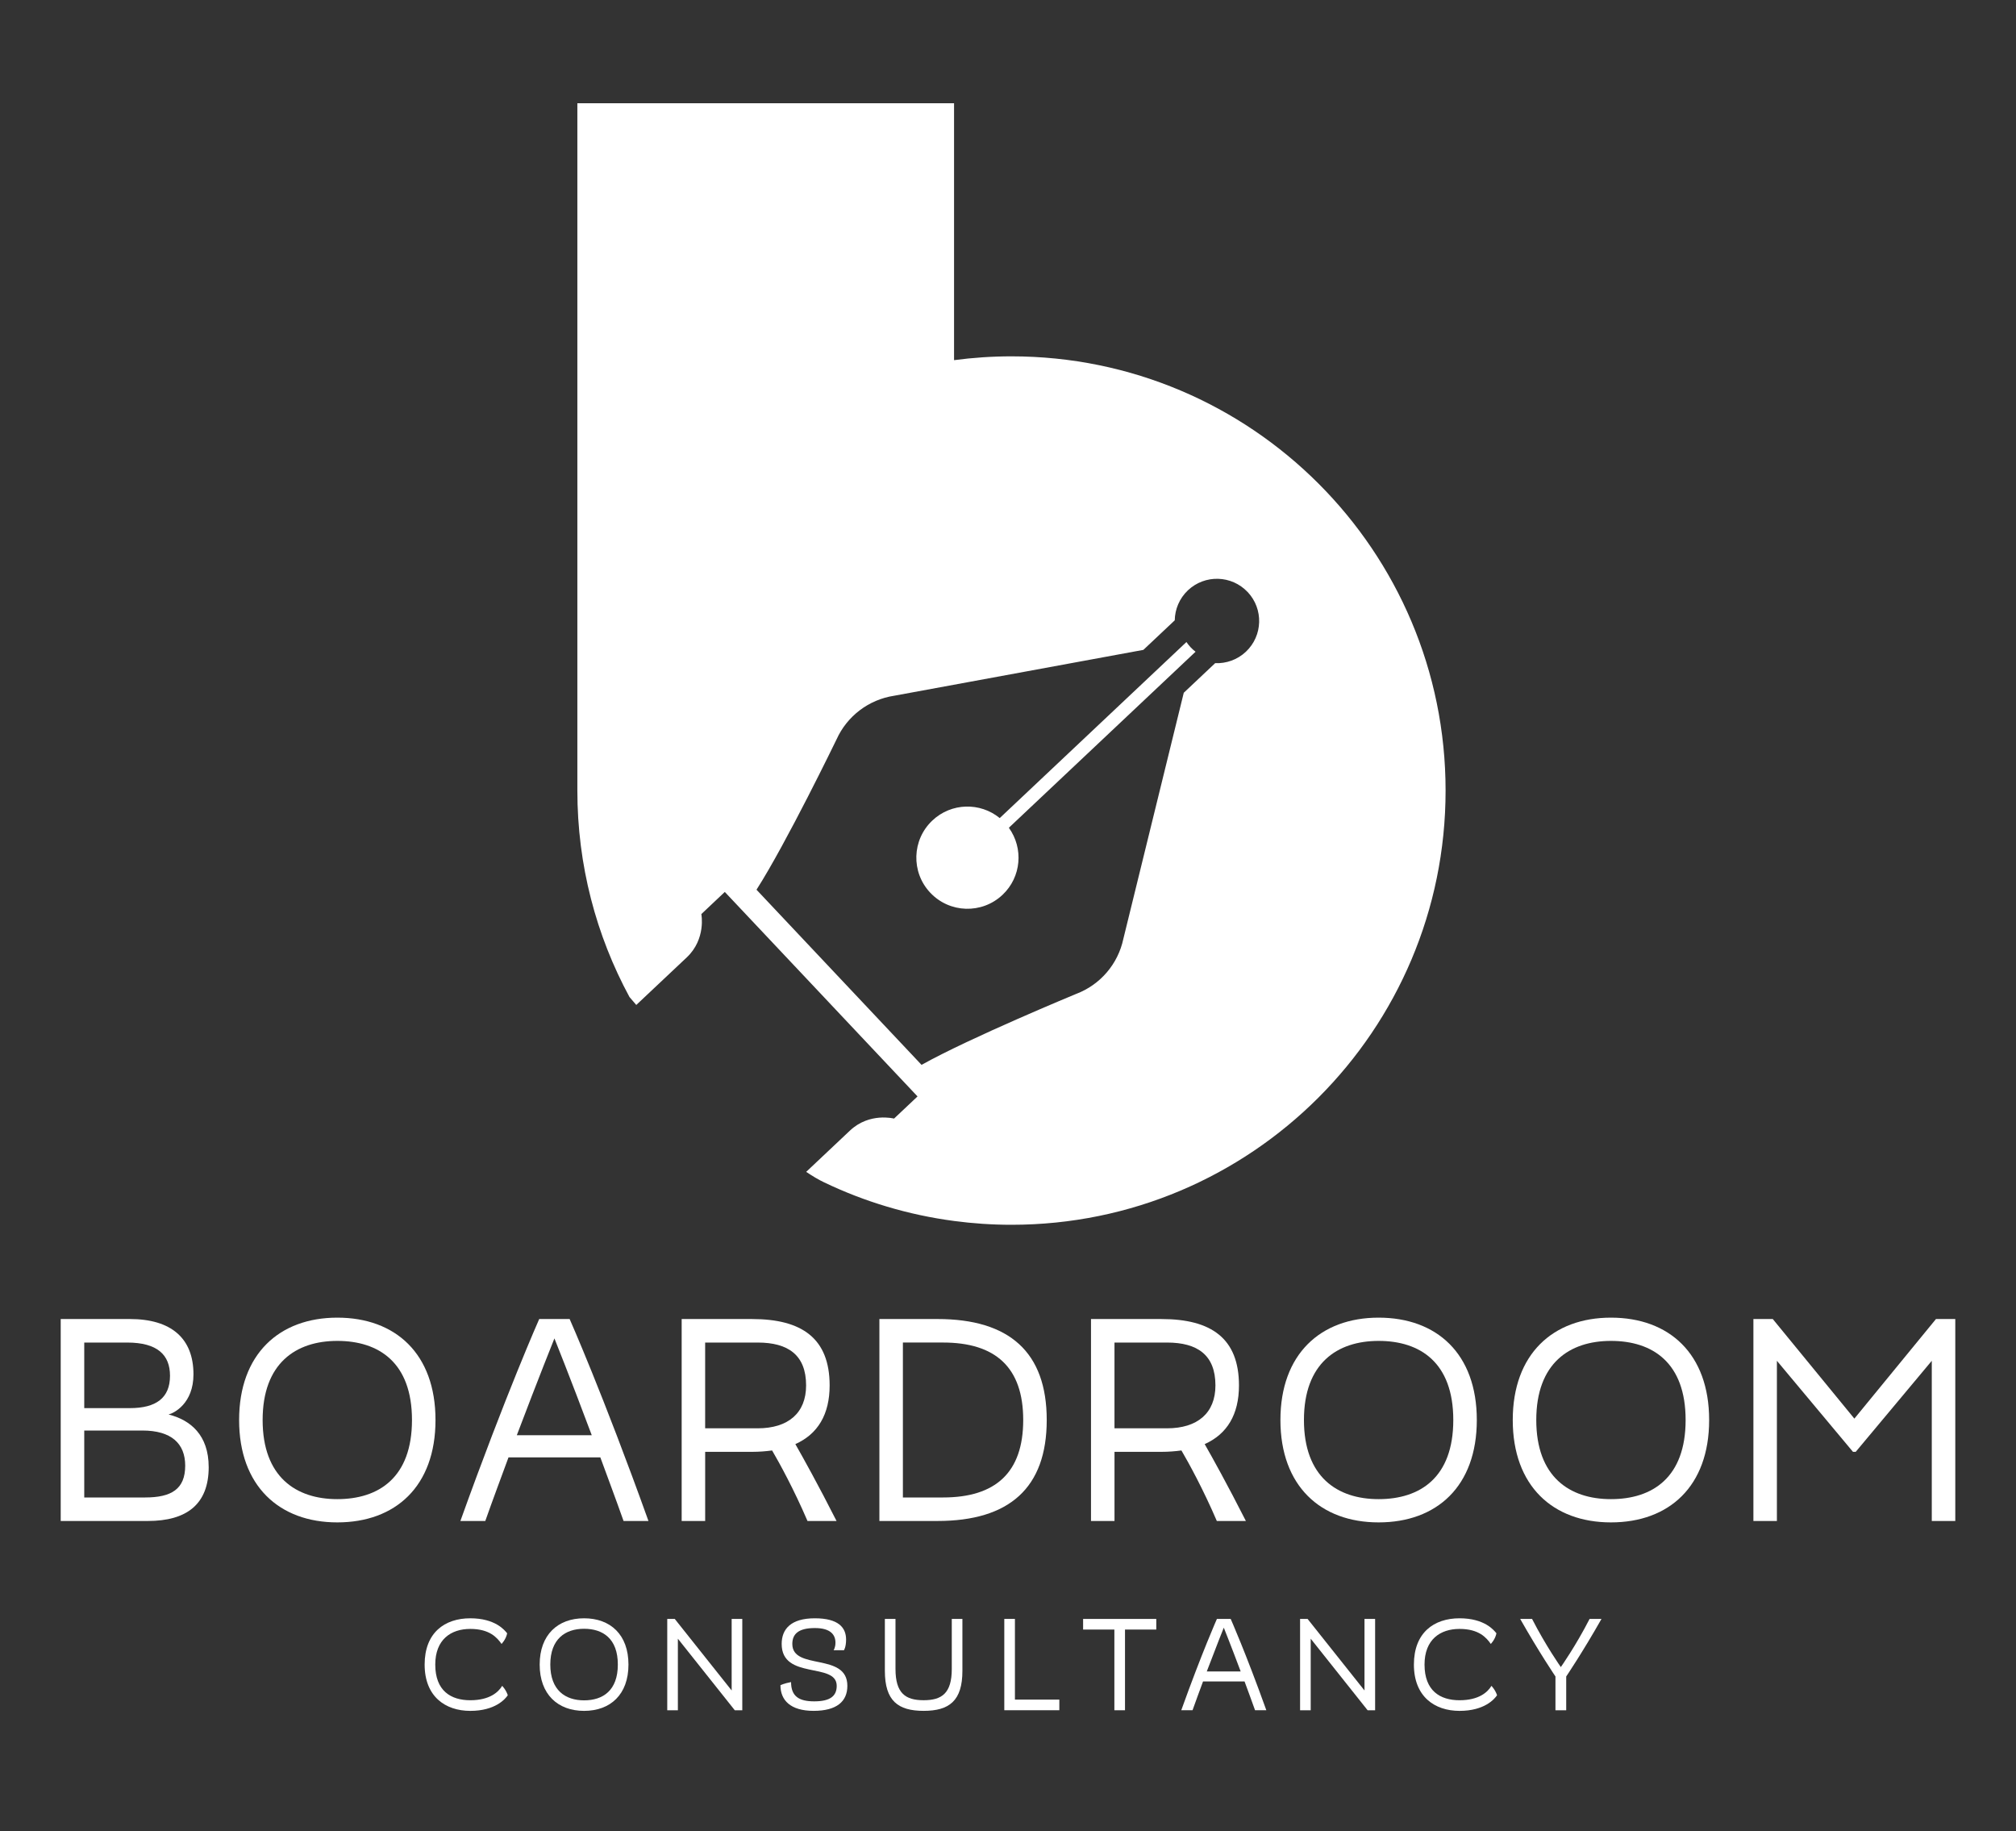
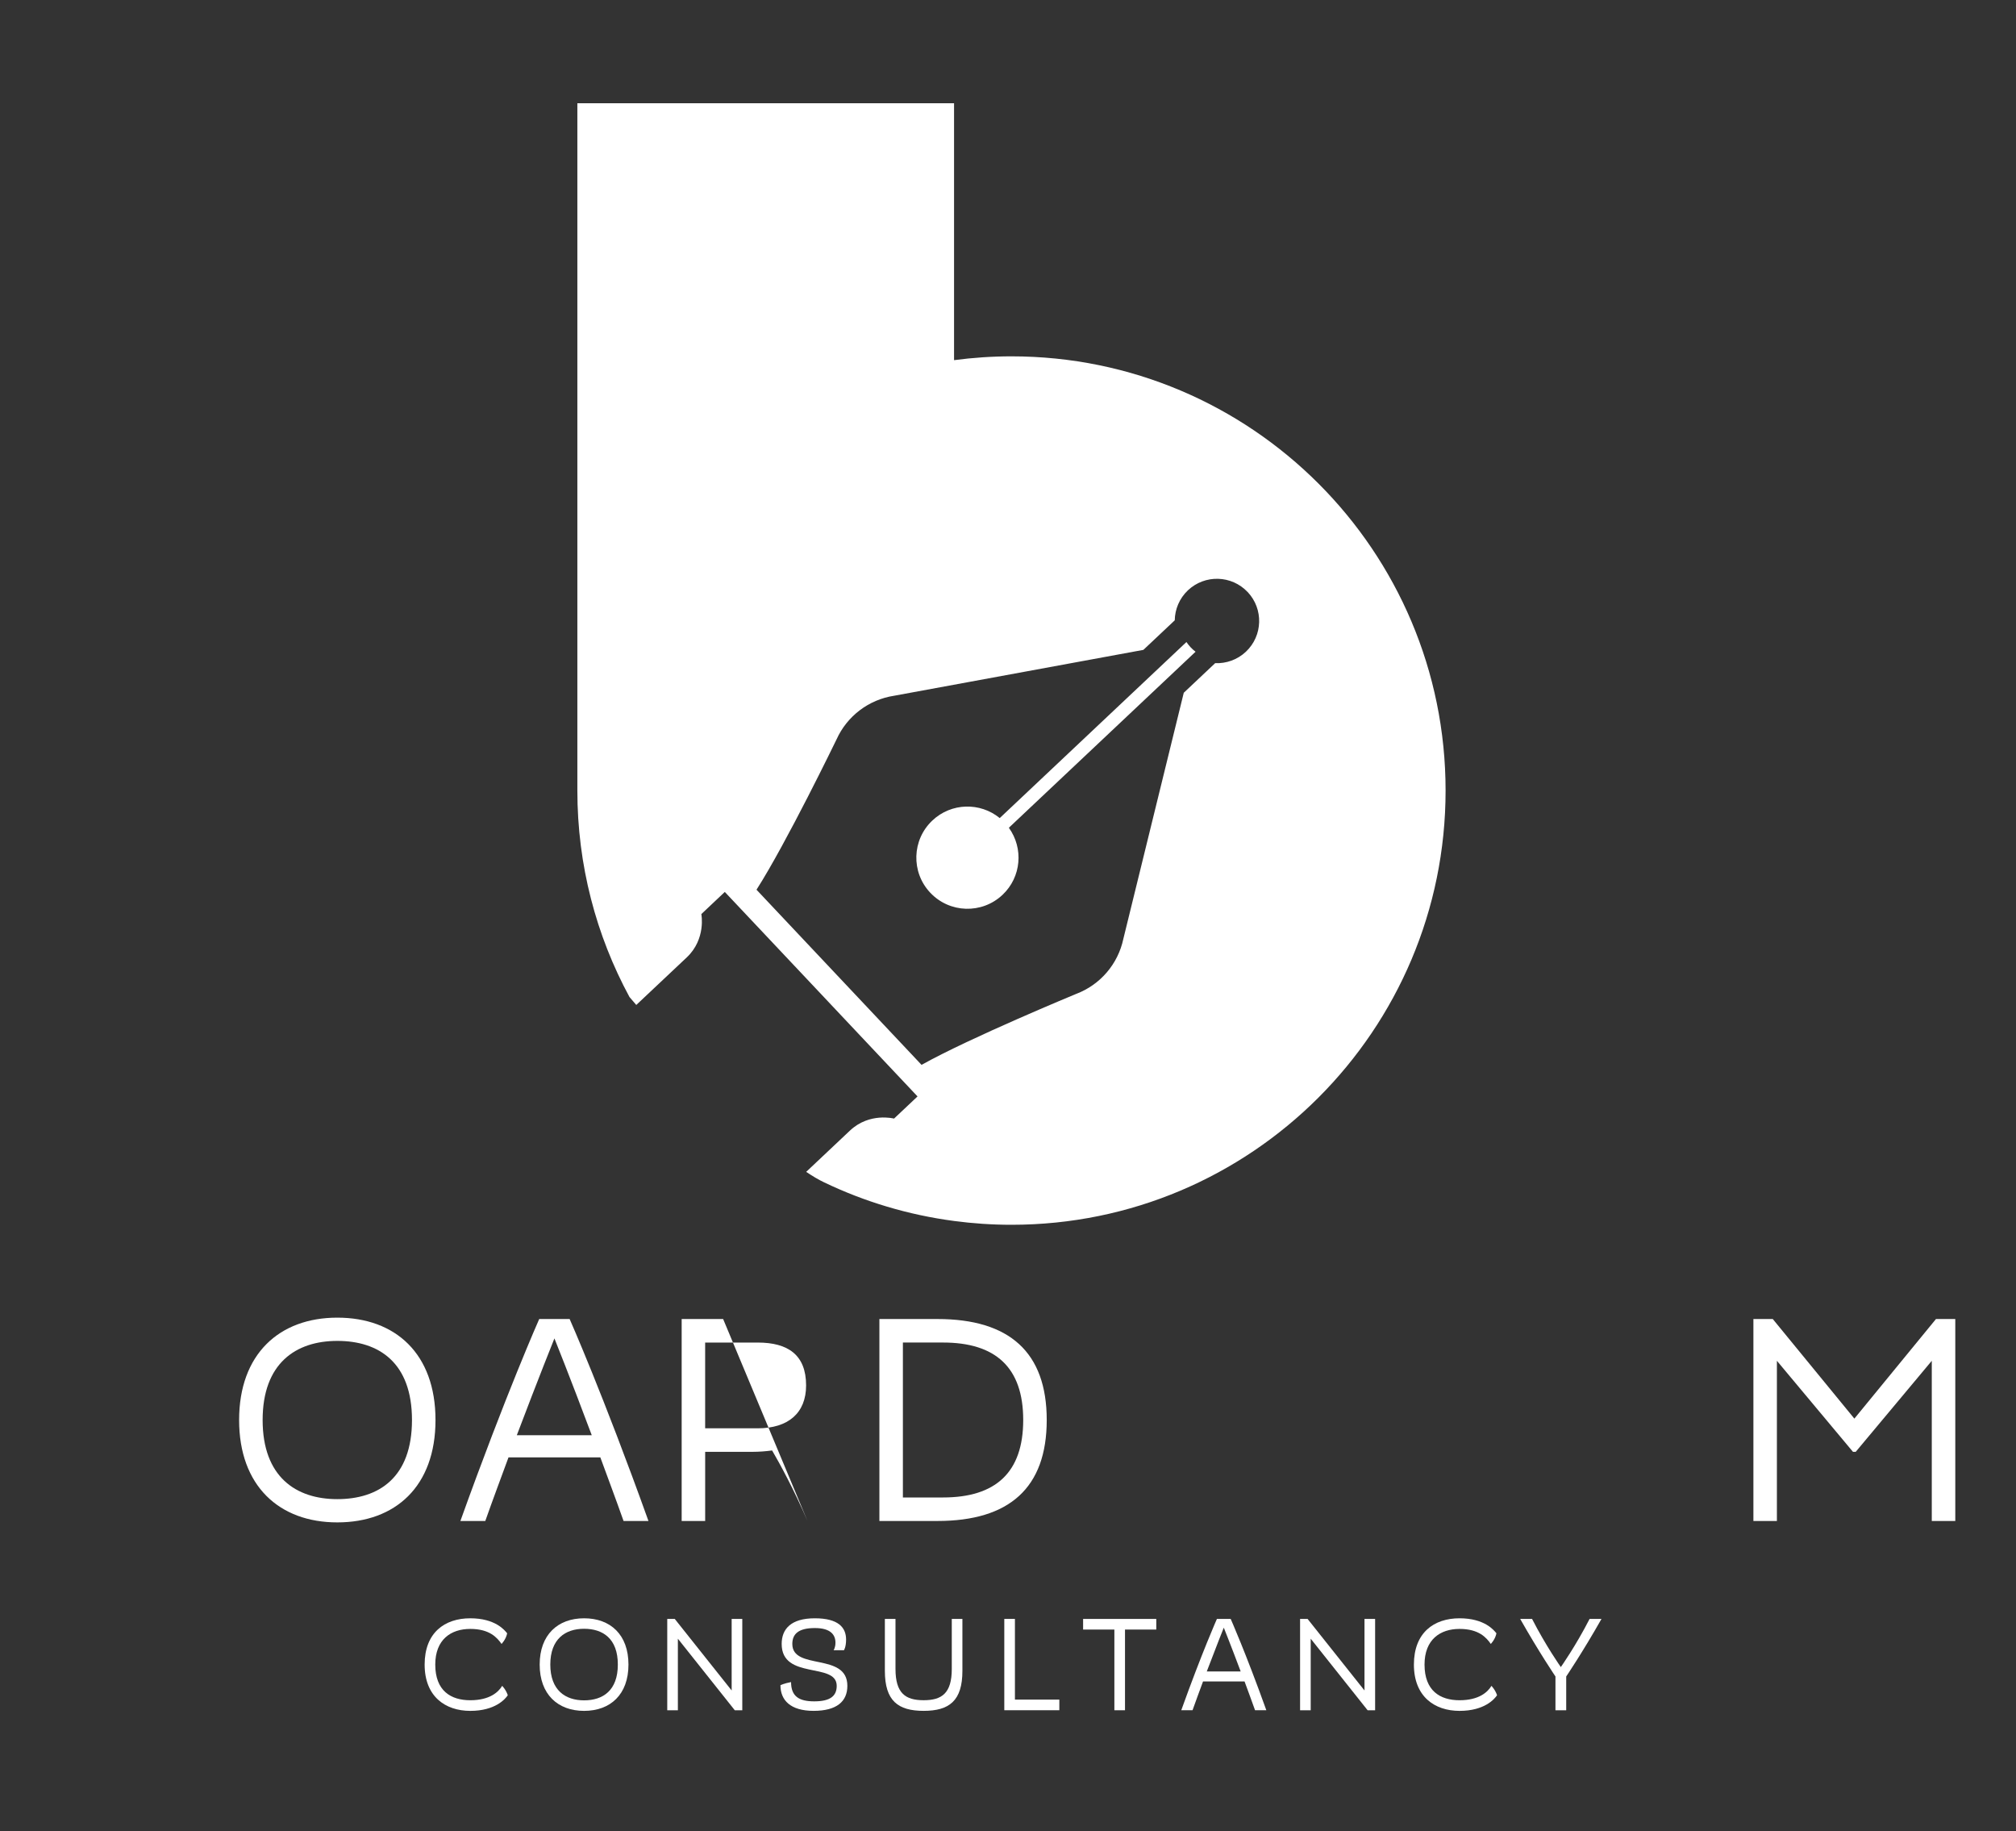
<svg xmlns="http://www.w3.org/2000/svg" id="Layer_1" data-name="Layer 1" viewBox="0 0 1111.74 1009.55">
  <rect x="0" y="0" width="1111.74" height="1009.55" fill="#333333" stroke="none" />
  <defs>
    <style>
      .cls-1 {
        fill: #fff;
      }
    </style>
  </defs>
  <g>
    <g>
      <path class="cls-1" d="M259.33,892.19c13.79,0,18.97,6.55,20.35,8.28-.69,3.45-3.1,5.86-3.1,5.86-2.41-3.45-6.55-8.28-17.24-8.28s-19.31,5.86-19.31,19.66c0,14.48,8.62,19.66,19.31,19.66s15.52-4.48,17.59-7.93c0,0,2.07,2.07,3.1,5.17-1.38,2.07-6.9,8.62-20.69,8.62s-25.17-7.93-25.17-25.52,11.04-25.52,25.17-25.52Z" />
      <path class="cls-1" d="M322.09,892.19c14.48,0,24.48,8.97,24.48,25.52s-10,25.52-24.48,25.52-24.48-9.1-24.48-25.52,10-25.52,24.48-25.52ZM322.09,937.43c10.35,0,18.62-5.38,18.62-19.73s-8.28-19.73-18.62-19.73-18.62,5.59-18.62,19.73,8.28,19.73,18.62,19.73Z" />
      <path class="cls-1" d="M409.34,892.54v50.35h-4.14l-31.38-39.45v39.45h-5.86v-50.35h4.14l31.38,39.45v-39.45h5.86Z" />
      <path class="cls-1" d="M459.69,909.78s1.03-1.38,1.03-4.14c0-4.14-2.41-8.07-11.38-8.07s-12.41,3.24-12.41,8.76c0,14.83,30.35,4.48,30.35,23.1,0,8.62-5.86,13.79-18.62,13.79s-18.28-5.86-18.28-14.14c0,0,2.07-1.03,5.86-1.72,0,7.93,4.48,10.62,12.76,10.62,8.97,0,12.41-3.03,12.41-8.55,0-13.24-30.35-3.1-30.35-23.1,0-8.28,5.17-14.14,18.28-14.14s17.24,5.17,17.24,11.73c0,4.14-1.17,5.86-1.17,5.86h-5.72Z" />
      <path class="cls-1" d="M493.83,920.12c0,13.45,5.52,17.24,15.52,17.24s15.52-3.79,15.52-17.24v-27.59h5.86v28.62c0,16.55-7.24,22.07-21.38,22.07s-21.38-5.52-21.38-22.07v-28.62h5.86v27.59Z" />
      <path class="cls-1" d="M584.18,937.02v5.86h-30.35v-50.35h5.86v44.49h24.48Z" />
      <path class="cls-1" d="M637.63,898.4h-17.24v44.49h-5.86v-44.49h-17.24v-5.86h40.35v5.86Z" />
      <path class="cls-1" d="M692.11,942.88c-2-5.66-4-10.97-5.79-15.86h-22.9c-1.79,4.9-3.79,10.21-5.79,15.86h-6.21c11.38-31.73,19.66-50.35,19.66-50.35h7.59s8.28,18.62,19.66,50.35h-6.21ZM684.18,921.5c-5.45-14.55-9.31-24.14-9.31-24.14,0,0-3.86,9.59-9.38,24.14h18.69Z" />
      <path class="cls-1" d="M758.32,892.54v50.35h-4.14l-31.38-39.45v39.45h-5.86v-50.35h4.14l31.38,39.45v-39.45h5.86Z" />
      <path class="cls-1" d="M804.87,892.19c13.79,0,18.97,6.55,20.35,8.28-.69,3.45-3.1,5.86-3.1,5.86-2.41-3.45-6.55-8.28-17.24-8.28s-19.31,5.86-19.31,19.66c0,14.48,8.62,19.66,19.31,19.66s15.52-4.48,17.59-7.93c0,0,2.07,2.07,3.1,5.17-1.38,2.07-6.9,8.62-20.69,8.62s-25.17-7.93-25.17-25.52,11.04-25.52,25.17-25.52Z" />
      <path class="cls-1" d="M883.15,892.54c-10.35,18.28-19.45,31.73-19.45,31.73v18.62h-5.93v-18.62s-9.1-13.45-19.45-31.73h6.55c7.59,14.83,15.86,26.55,15.86,26.55,0,0,8.28-11.73,15.86-26.55h6.55Z" />
    </g>
    <g>
-       <path class="cls-1" d="M115.09,808.8c0,20.59-12.2,29.74-33.56,29.74h-48.05v-111.34h38.13c22.88,0,35.08,10.68,35.08,30.51,0,16.02-10.68,21.35-13.73,22.12,12.2,3.05,22.12,11.44,22.12,28.98ZM46.46,740.17v36.15h25.17c14.49,0,22.12-5.64,22.12-17.85,0-11.44-6.86-18.3-23.64-18.3h-23.64ZM80.01,825.58c14.49,0,22.12-4.58,22.12-17.54,0-12.2-7.63-19.37-23.64-19.37h-32.03v36.91h33.56Z" />
      <path class="cls-1" d="M186.01,726.44c32.03,0,54.15,19.83,54.15,56.44s-22.12,56.44-54.15,56.44-54.15-20.13-54.15-56.44,22.12-56.44,54.15-56.44ZM186.01,826.5c22.88,0,41.18-11.9,41.18-43.62s-18.3-43.62-41.18-43.62-41.18,12.35-41.18,43.62,18.3,43.62,41.18,43.62Z" />
      <path class="cls-1" d="M343.87,838.55c-4.42-12.51-8.85-24.25-12.81-35.08h-50.64c-3.97,10.83-8.39,22.57-12.81,35.08h-13.73c25.17-70.16,43.47-111.34,43.47-111.34h16.78s18.3,41.18,43.47,111.34h-13.73ZM326.33,791.26c-12.05-32.18-20.59-53.38-20.59-53.38,0,0-8.54,21.2-20.74,53.38h41.33Z" />
-       <path class="cls-1" d="M445.3,838.55c-7.47-17.39-15.41-31.88-19.52-38.89-3.36.46-7.02.76-10.98.76h-25.93v38.13h-12.96v-111.34h38.89c27.45,0,42.71,10.68,42.71,36.61,0,16.02-6.56,26.84-18.91,32.34,4.27,7.47,12.51,22.27,22.73,42.4h-16.02ZM417.84,787.45c16.78,0,26.69-8.39,26.69-23.64,0-16.78-9.91-23.64-26.69-23.64h-28.98v47.28h28.98Z" />
+       <path class="cls-1" d="M445.3,838.55c-7.47-17.39-15.41-31.88-19.52-38.89-3.36.46-7.02.76-10.98.76h-25.93v38.13h-12.96v-111.34h38.89h-16.02ZM417.84,787.45c16.78,0,26.69-8.39,26.69-23.64,0-16.78-9.91-23.64-26.69-23.64h-28.98v47.28h28.98Z" />
      <path class="cls-1" d="M516.98,727.2c39.66,0,60.25,18.3,60.25,55.67s-20.59,55.67-60.25,55.67h-32.03v-111.34h32.03ZM520.03,825.58c28.98,0,44.23-13.73,44.23-42.71s-15.25-42.71-44.23-42.71h-22.12v85.42h22.12Z" />
-       <path class="cls-1" d="M671.03,838.55c-7.47-17.39-15.41-31.88-19.52-38.89-3.36.46-7.02.76-10.98.76h-25.93v38.13h-12.96v-111.34h38.89c27.45,0,42.71,10.68,42.71,36.61,0,16.02-6.56,26.84-18.91,32.34,4.27,7.47,12.51,22.27,22.73,42.4h-16.02ZM643.57,787.45c16.78,0,26.69-8.39,26.69-23.64,0-16.78-9.91-23.64-26.69-23.64h-28.98v47.28h28.98Z" />
-       <path class="cls-1" d="M760.25,726.44c32.03,0,54.15,19.83,54.15,56.44s-22.12,56.44-54.15,56.44-54.15-20.13-54.15-56.44,22.12-56.44,54.15-56.44ZM760.25,826.5c22.88,0,41.18-11.9,41.18-43.62s-18.3-43.62-41.18-43.62-41.18,12.35-41.18,43.62,18.3,43.62,41.18,43.62Z" />
-       <path class="cls-1" d="M888.37,726.44c32.03,0,54.15,19.83,54.15,56.44s-22.12,56.44-54.15,56.44-54.15-20.13-54.15-56.44,22.12-56.44,54.15-56.44ZM888.37,826.5c22.88,0,41.18-11.9,41.18-43.62s-18.3-43.62-41.18-43.62-41.18,12.35-41.18,43.62,18.3,43.62,41.18,43.62Z" />
      <path class="cls-1" d="M1078.26,727.2v111.34h-12.96v-88.31l-41.94,50.18h-1.53l-41.94-50.18v88.31h-12.96v-111.34h10.68l45,54.91,45-54.91h10.68Z" />
    </g>
  </g>
  <path class="cls-1" d="M656.56,356.85c.85.91,1.78,1.71,2.74,2.46l-102.96,97.05c8.17,11.31,6.93,27.16-3.5,36.99-11.34,10.68-29.17,10.16-39.85-1.19-10.68-11.32-10.14-29.16,1.19-39.82,10.43-9.83,26.34-10.14,37.13-1.32l102.96-97.06c.69,1,1.44,1.99,2.3,2.89ZM797.18,435.85c0,132.23-107.2,239.39-239.38,239.39-10.74,0-21.3-.72-31.68-2.1-25.3-3.34-49.38-10.63-71.55-21.24-3.08-1.46-6.44-3.44-9.99-5.84,6.83-6.44,17.33-16.34,24.13-22.75,10.79-10.17,24.32-6.62,24.32-6.62l12.95-12.21-42.72-45.31-10.16-10.79-53.4-56.64-12.94,12.21s2.74,13.71-8.04,23.88c-8.22,7.74-21.82,20.56-27.84,26.22-2.41-2.79-3.75-4.38-3.75-4.38-18.33-33.86-28.74-72.62-28.74-113.82V56.92h207.73v141.64c10.38-1.38,20.94-2.1,31.68-2.1,132.18,0,239.38,107.16,239.38,239.38ZM688.03,326.41c-8.82-9.36-23.57-9.79-32.93-.97-4.74,4.49-7.18,10.5-7.27,16.55l-17.31,16.3-137.42,25.28c-14.01,2.12-25.99,11.21-31.81,24.13,0,0-27.63,57.09-44.11,82.81l42.21,44.79,6.6,7,42.21,44.78c26.67-14.94,85.3-39.14,85.3-39.14,13.26-5.02,23.04-16.47,25.98-30.33l33.32-135.68,17.31-16.32c6.05.25,12.2-1.83,16.95-6.3,9.36-8.82,9.8-23.55.98-32.91Z" />
</svg>